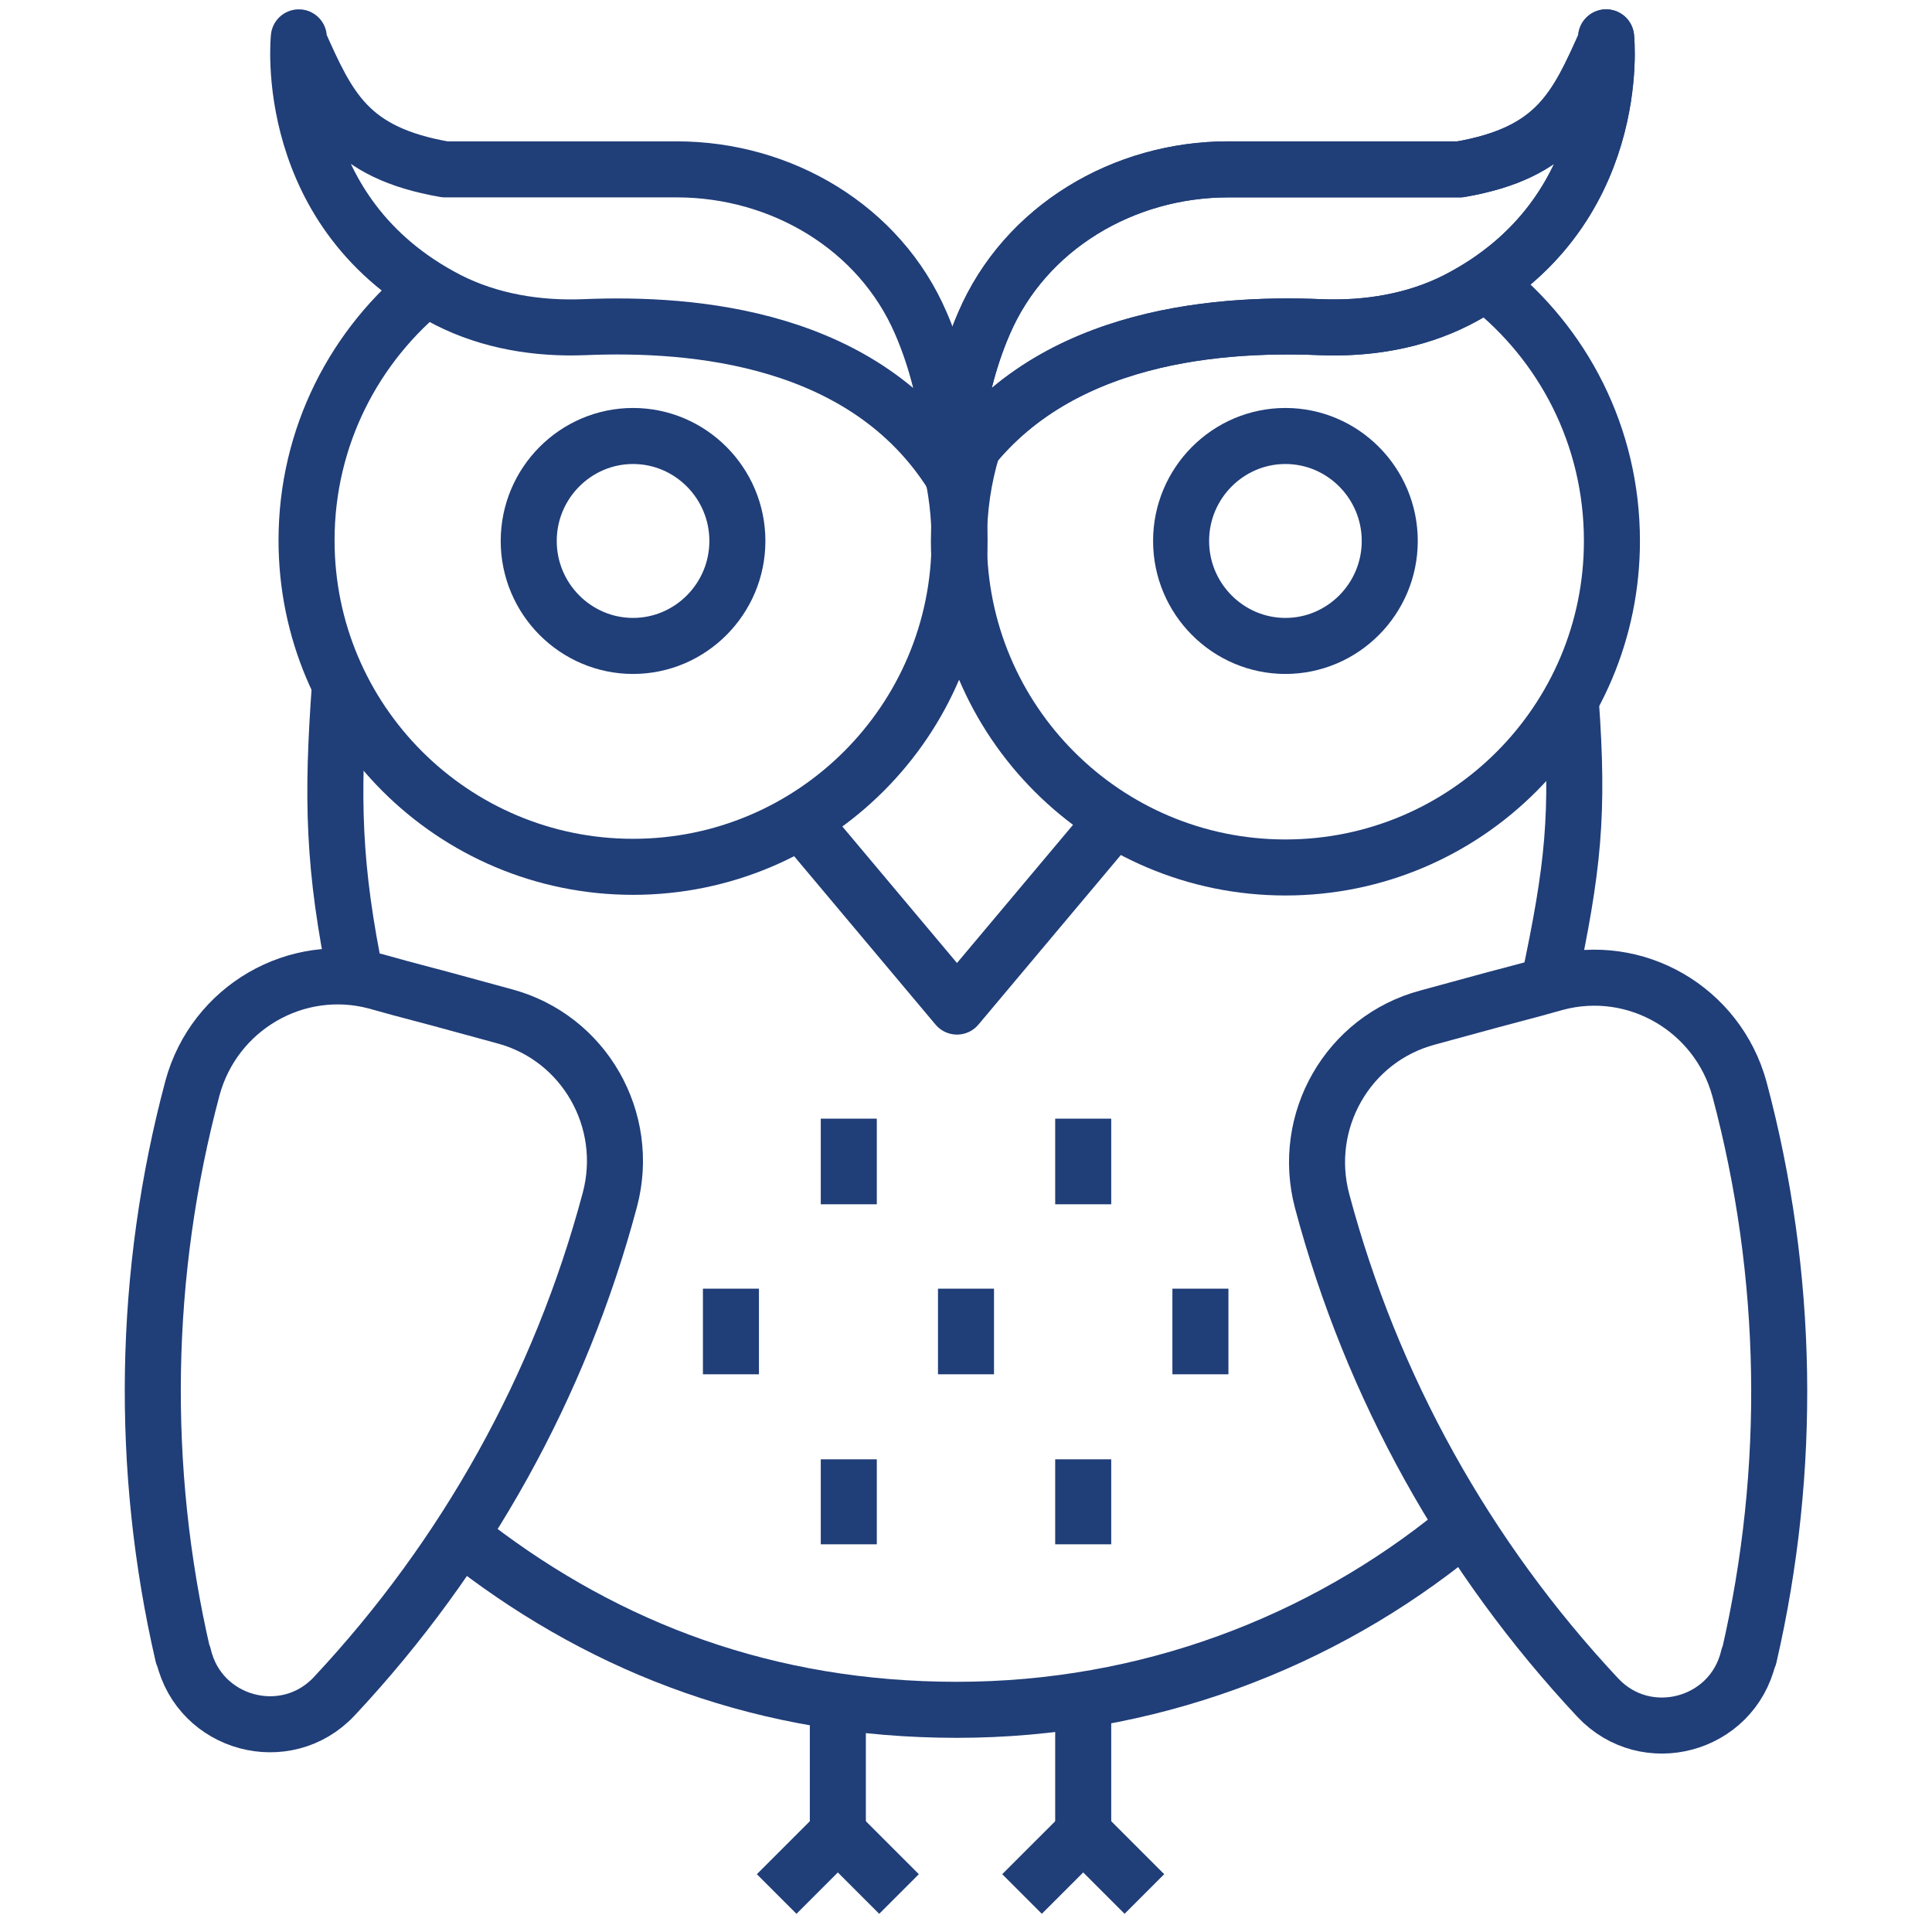
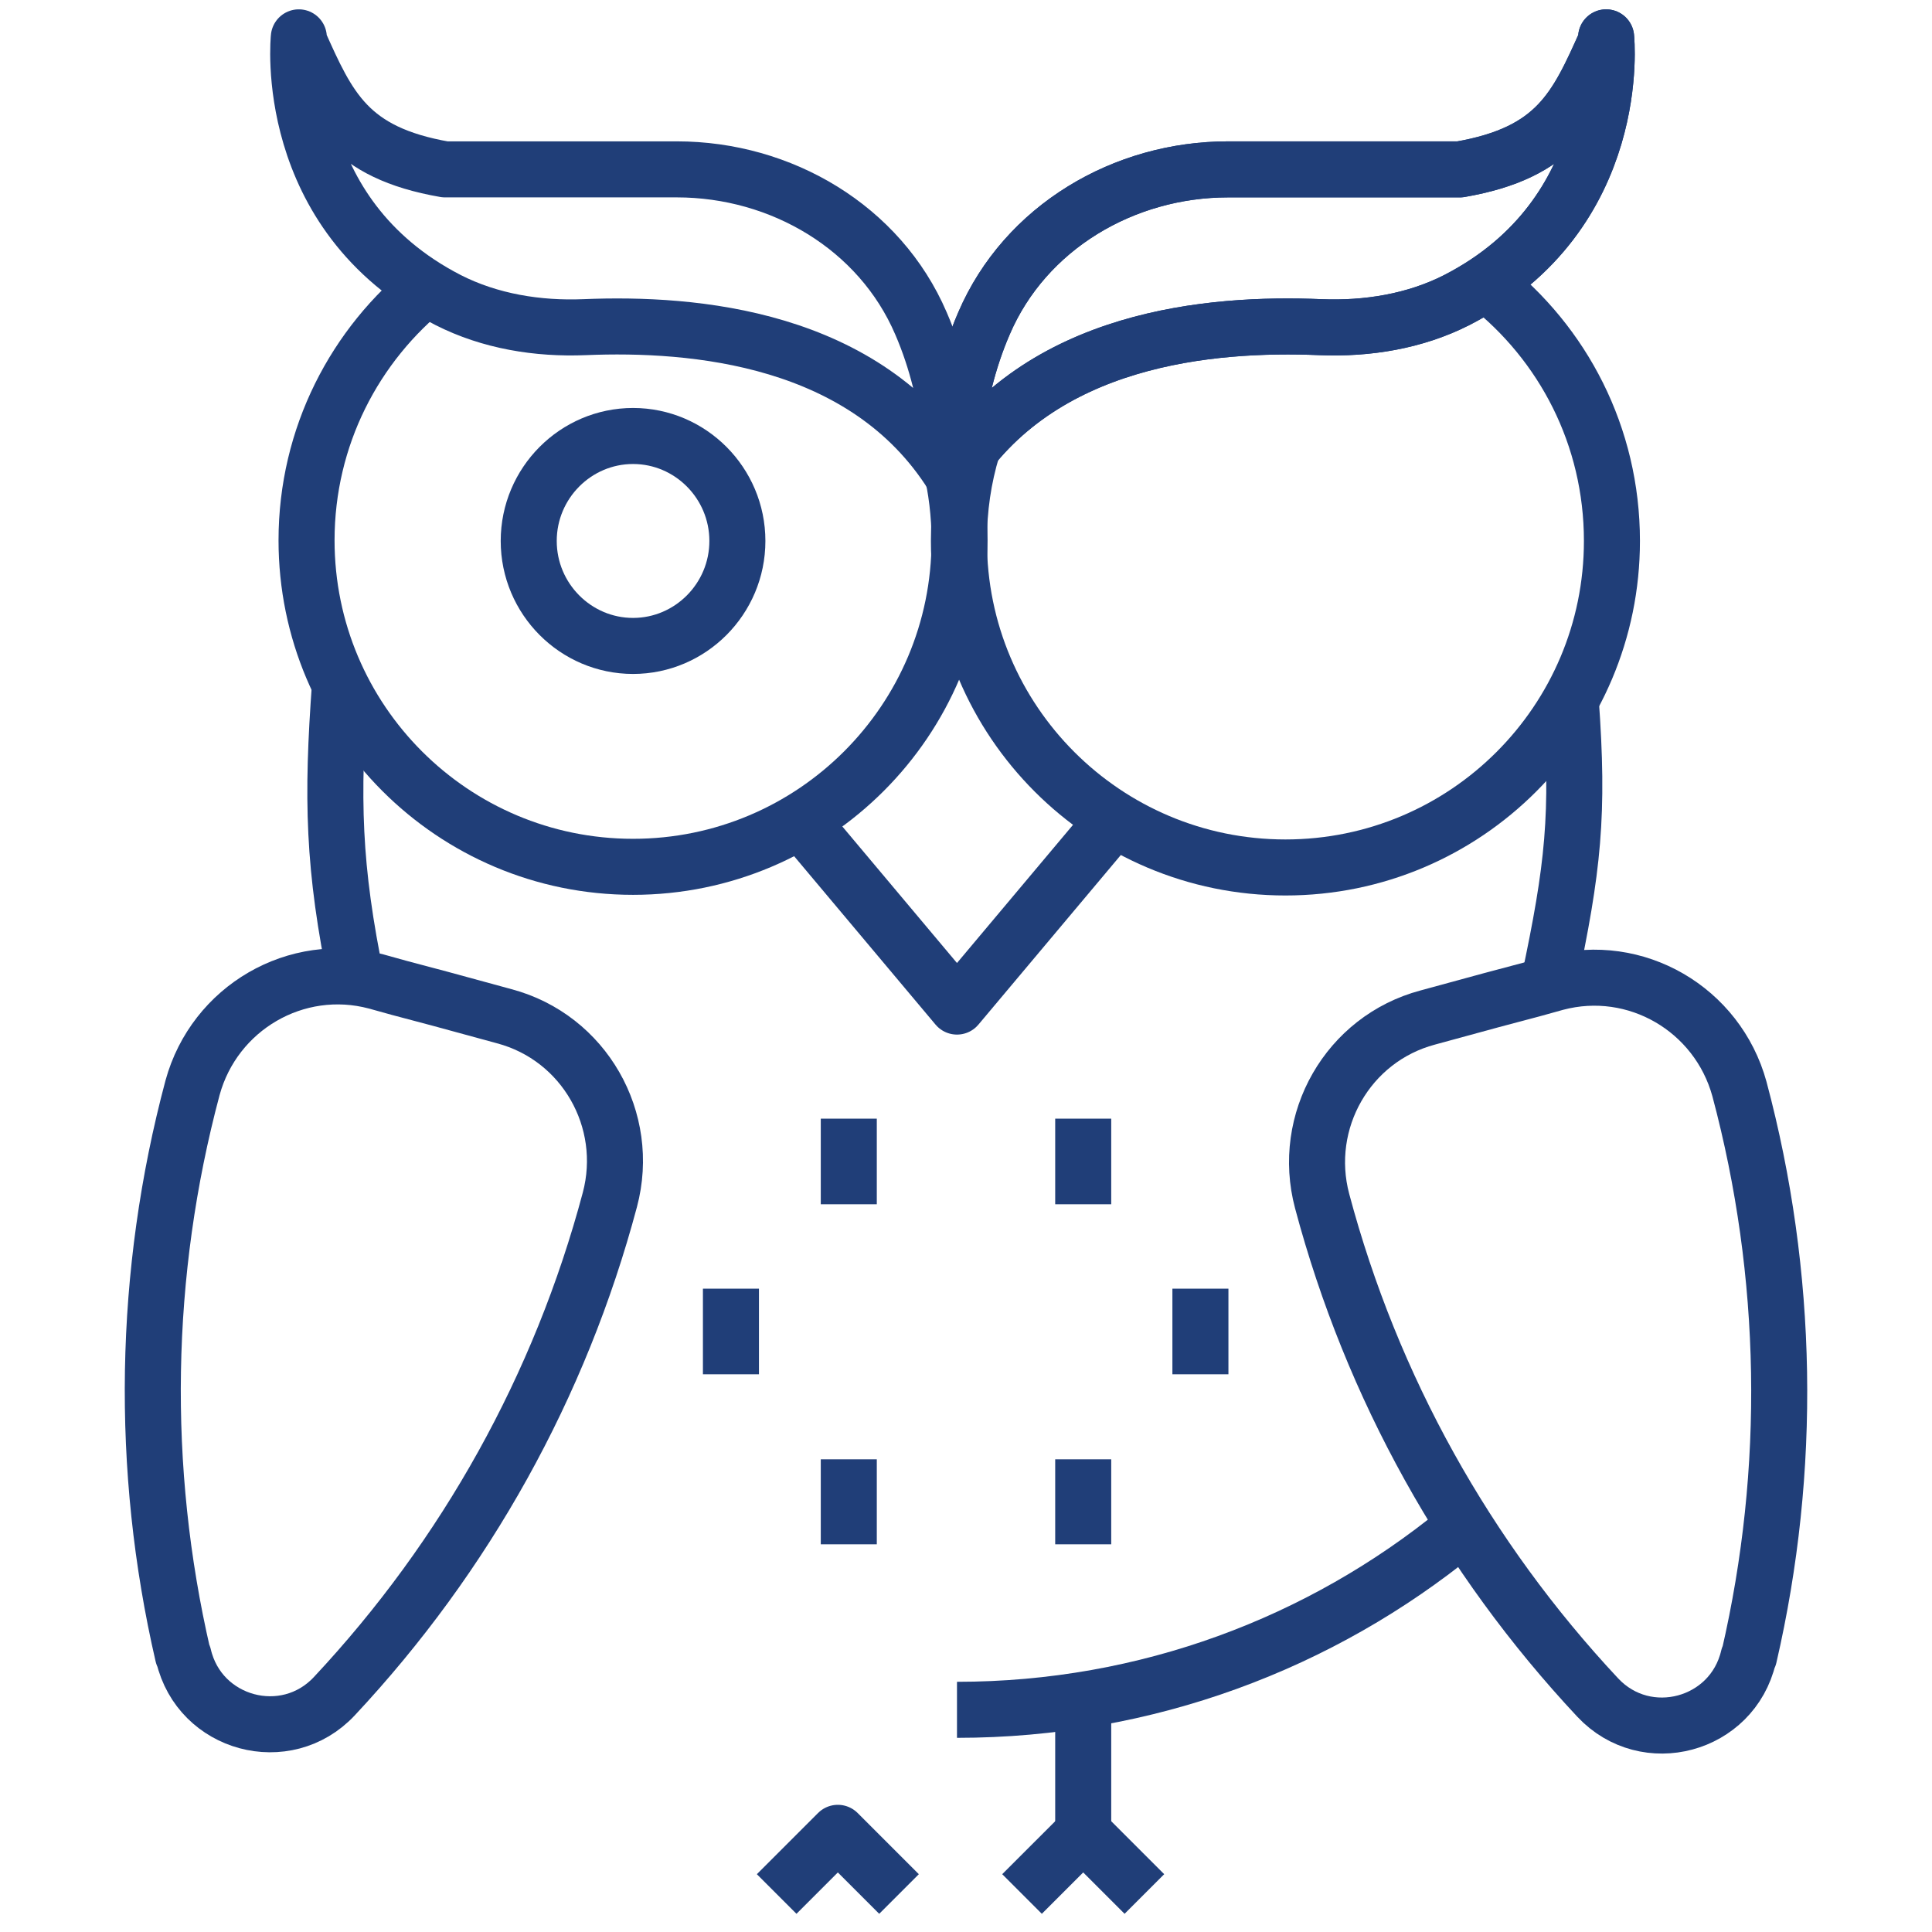
<svg xmlns="http://www.w3.org/2000/svg" id="Layer_1" data-name="Layer 1" viewBox="0 0 30 30">
  <defs>
    <style>
      .cls-1 {
        fill: none;
        stroke: #203e78;
        stroke-linejoin: round;
        stroke-width: .87px;
      }
    </style>
  </defs>
  <path class="cls-1" d="m24.39,10.87c.13,1.78.04,2.6-.34,4.39" />
-   <path class="cls-1" d="m22.64,23.78c-2.12,1.73-4.83,2.77-7.78,2.77s-5.42-.95-7.5-2.54" />
+   <path class="cls-1" d="m22.64,23.78c-2.12,1.73-4.83,2.77-7.78,2.77" />
  <line class="cls-1" x1="16.82" y1="26.41" x2="16.82" y2="28.46" />
-   <line class="cls-1" x1="13.01" y1="26.41" x2="13.01" y2="28.46" />
  <path class="cls-1" d="m5.28,10.62c-.13,1.78-.11,2.84.26,4.63" />
  <path class="cls-1" d="m27.15,25.73h0c-.25,1.07-1.59,1.43-2.34.63h0c-2.04-2.18-3.51-4.82-4.28-7.71h0c-.33-1.24.4-2.52,1.64-2.85l.99-.27.64-.17.36-.1c1.24-.33,2.51.41,2.85,1.65h0c.77,2.88.82,5.91.15,8.81Z" />
  <path class="cls-1" d="m2.85,25.71h0c.25,1.07,1.59,1.43,2.34.63h0c2.04-2.18,3.51-4.82,4.28-7.71h0c.33-1.24-.4-2.52-1.64-2.85l-.99-.27-.64-.17-.36-.1c-1.24-.33-2.51.41-2.85,1.65h0c-.77,2.88-.82,5.91-.15,8.81Z" />
-   <line class="cls-1" x1="15" y1="21.34" x2="15" y2="20.01" />
  <line class="cls-1" x1="18.64" y1="21.34" x2="18.64" y2="20.01" />
  <line class="cls-1" x1="11.35" y1="21.34" x2="11.35" y2="20.01" />
  <line class="cls-1" x1="16.82" y1="23.98" x2="16.82" y2="22.66" />
  <line class="cls-1" x1="13.18" y1="23.98" x2="13.18" y2="22.66" />
  <line class="cls-1" x1="16.82" y1="18.7" x2="16.82" y2="17.37" />
  <line class="cls-1" x1="13.18" y1="18.7" x2="13.18" y2="17.37" />
  <polyline class="cls-1" points="17.27 12.76 14.86 15.63 12.45 12.76" />
  <polyline class="cls-1" points="12.06 29.41 13.01 28.46 13.96 29.41" />
  <polyline class="cls-1" points="15.87 29.41 16.82 28.46 17.77 29.41" />
  <path class="cls-1" d="m8.21,8.4c0-.9.73-1.63,1.62-1.63s1.62.73,1.62,1.63-.73,1.63-1.62,1.63-1.62-.73-1.62-1.63Z" />
-   <path class="cls-1" d="m18.34,8.4c0-.9.73-1.63,1.62-1.63s1.62.73,1.62,1.63-.73,1.63-1.62,1.63-1.62-.73-1.62-1.63Z" />
  <path class="cls-1" d="m23.08,4.4c1.19.93,1.95,2.37,1.95,4,0,2.8-2.27,5.07-5.07,5.07s-5.07-2.27-5.07-5.07c0-.5.07-.98.21-1.44" />
  <path class="cls-1" d="m14.76,7.21c.09.38.14.78.14,1.18,0,2.8-2.27,5.07-5.07,5.07s-5.07-2.27-5.07-5.07c0-1.61.75-3.04,1.92-3.97" />
  <path class="cls-1" d="m14.79,7.39s.03-1.17-.49-2.37c-.64-1.49-2.17-2.39-3.79-2.39h-3.6c-1.5-.26-1.81-.96-2.27-1.99,0-.02,0-.04,0-.06,0,0-.29,2.74,2.32,4.08.65.33,1.39.45,2.12.42,1.69-.07,4.36.15,5.71,2.3Z" />
  <path class="cls-1" d="m14.79,7.39s-.03-1.17.49-2.37c.64-1.49,2.17-2.39,3.79-2.39h3.6c1.5-.26,1.81-.96,2.27-1.99,0-.02,0-.04,0-.06,0,0,.29,2.74-2.32,4.08-.65.33-1.39.45-2.12.42-1.69-.07-4.36.15-5.71,2.3Z" />
  <path class="cls-1" d="m14.79,7.39s-.03-1.17.49-2.37c.64-1.49,2.17-2.39,3.79-2.39h3.6c1.5-.26,1.81-.96,2.27-1.99,0-.02,0-.04,0-.06,0,0,.29,2.74-2.32,4.08-.65.33-1.39.45-2.12.42-1.69-.07-4.36.15-5.71,2.3Z" />
</svg>